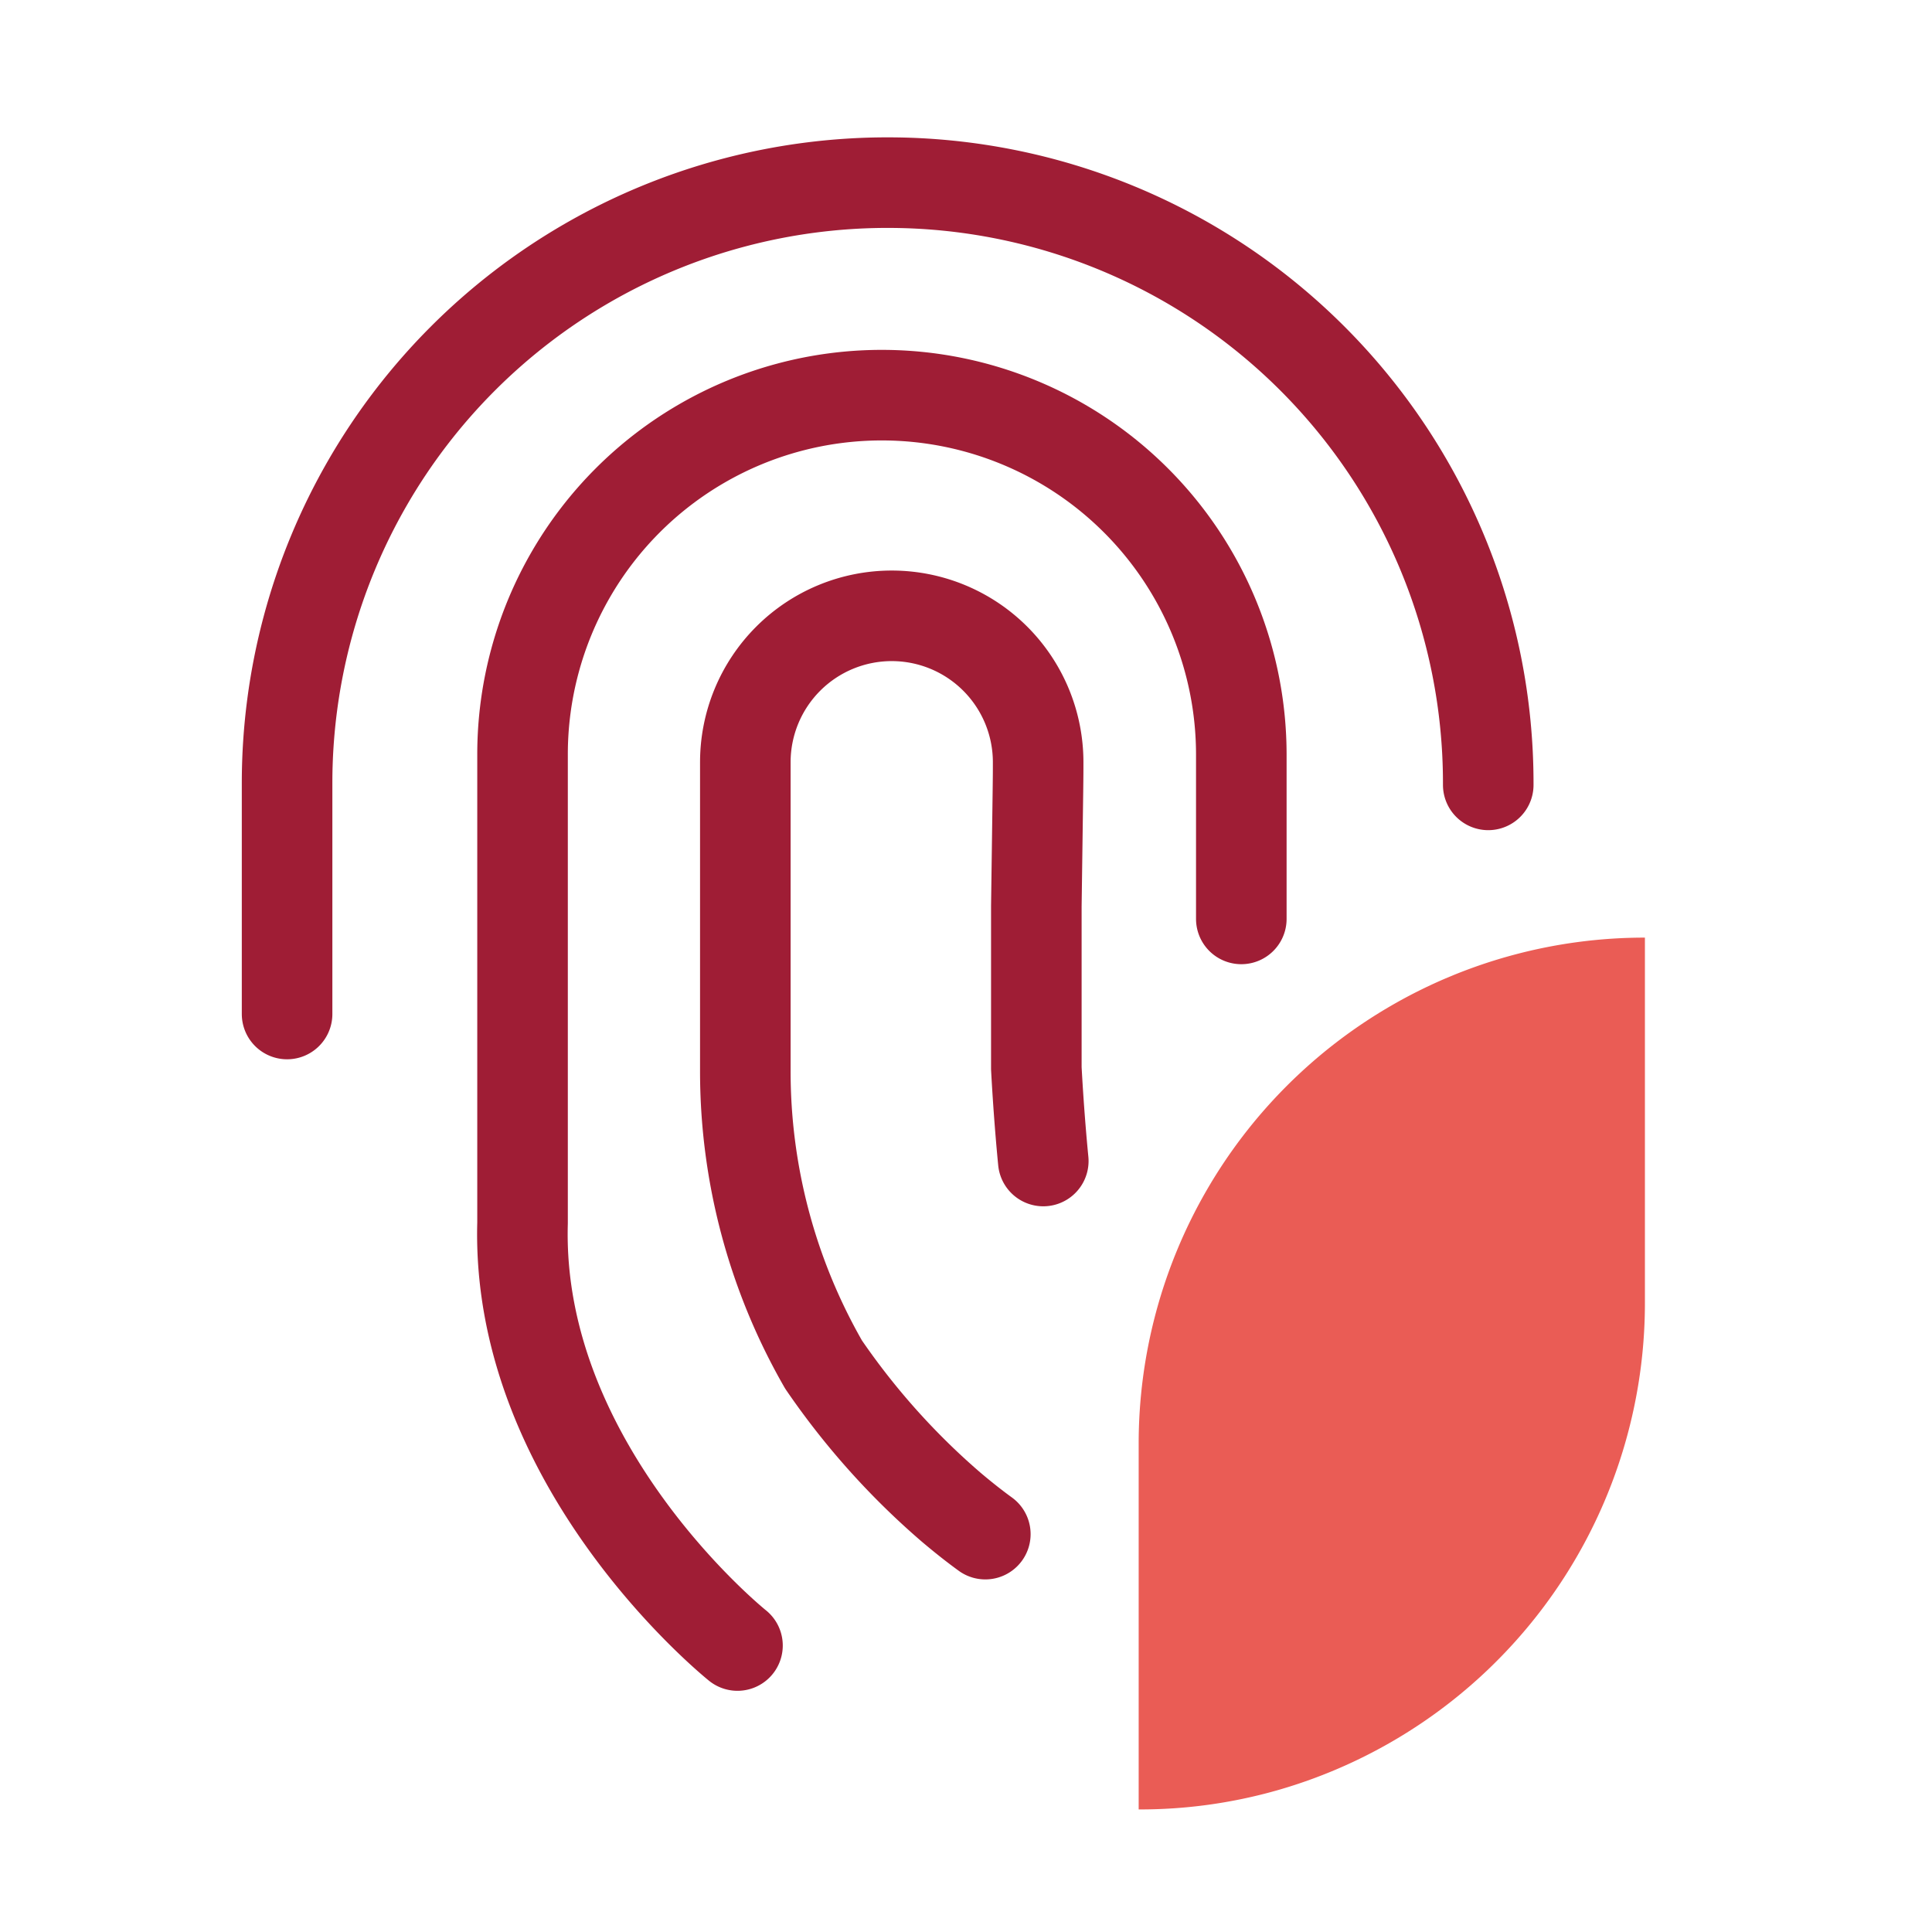
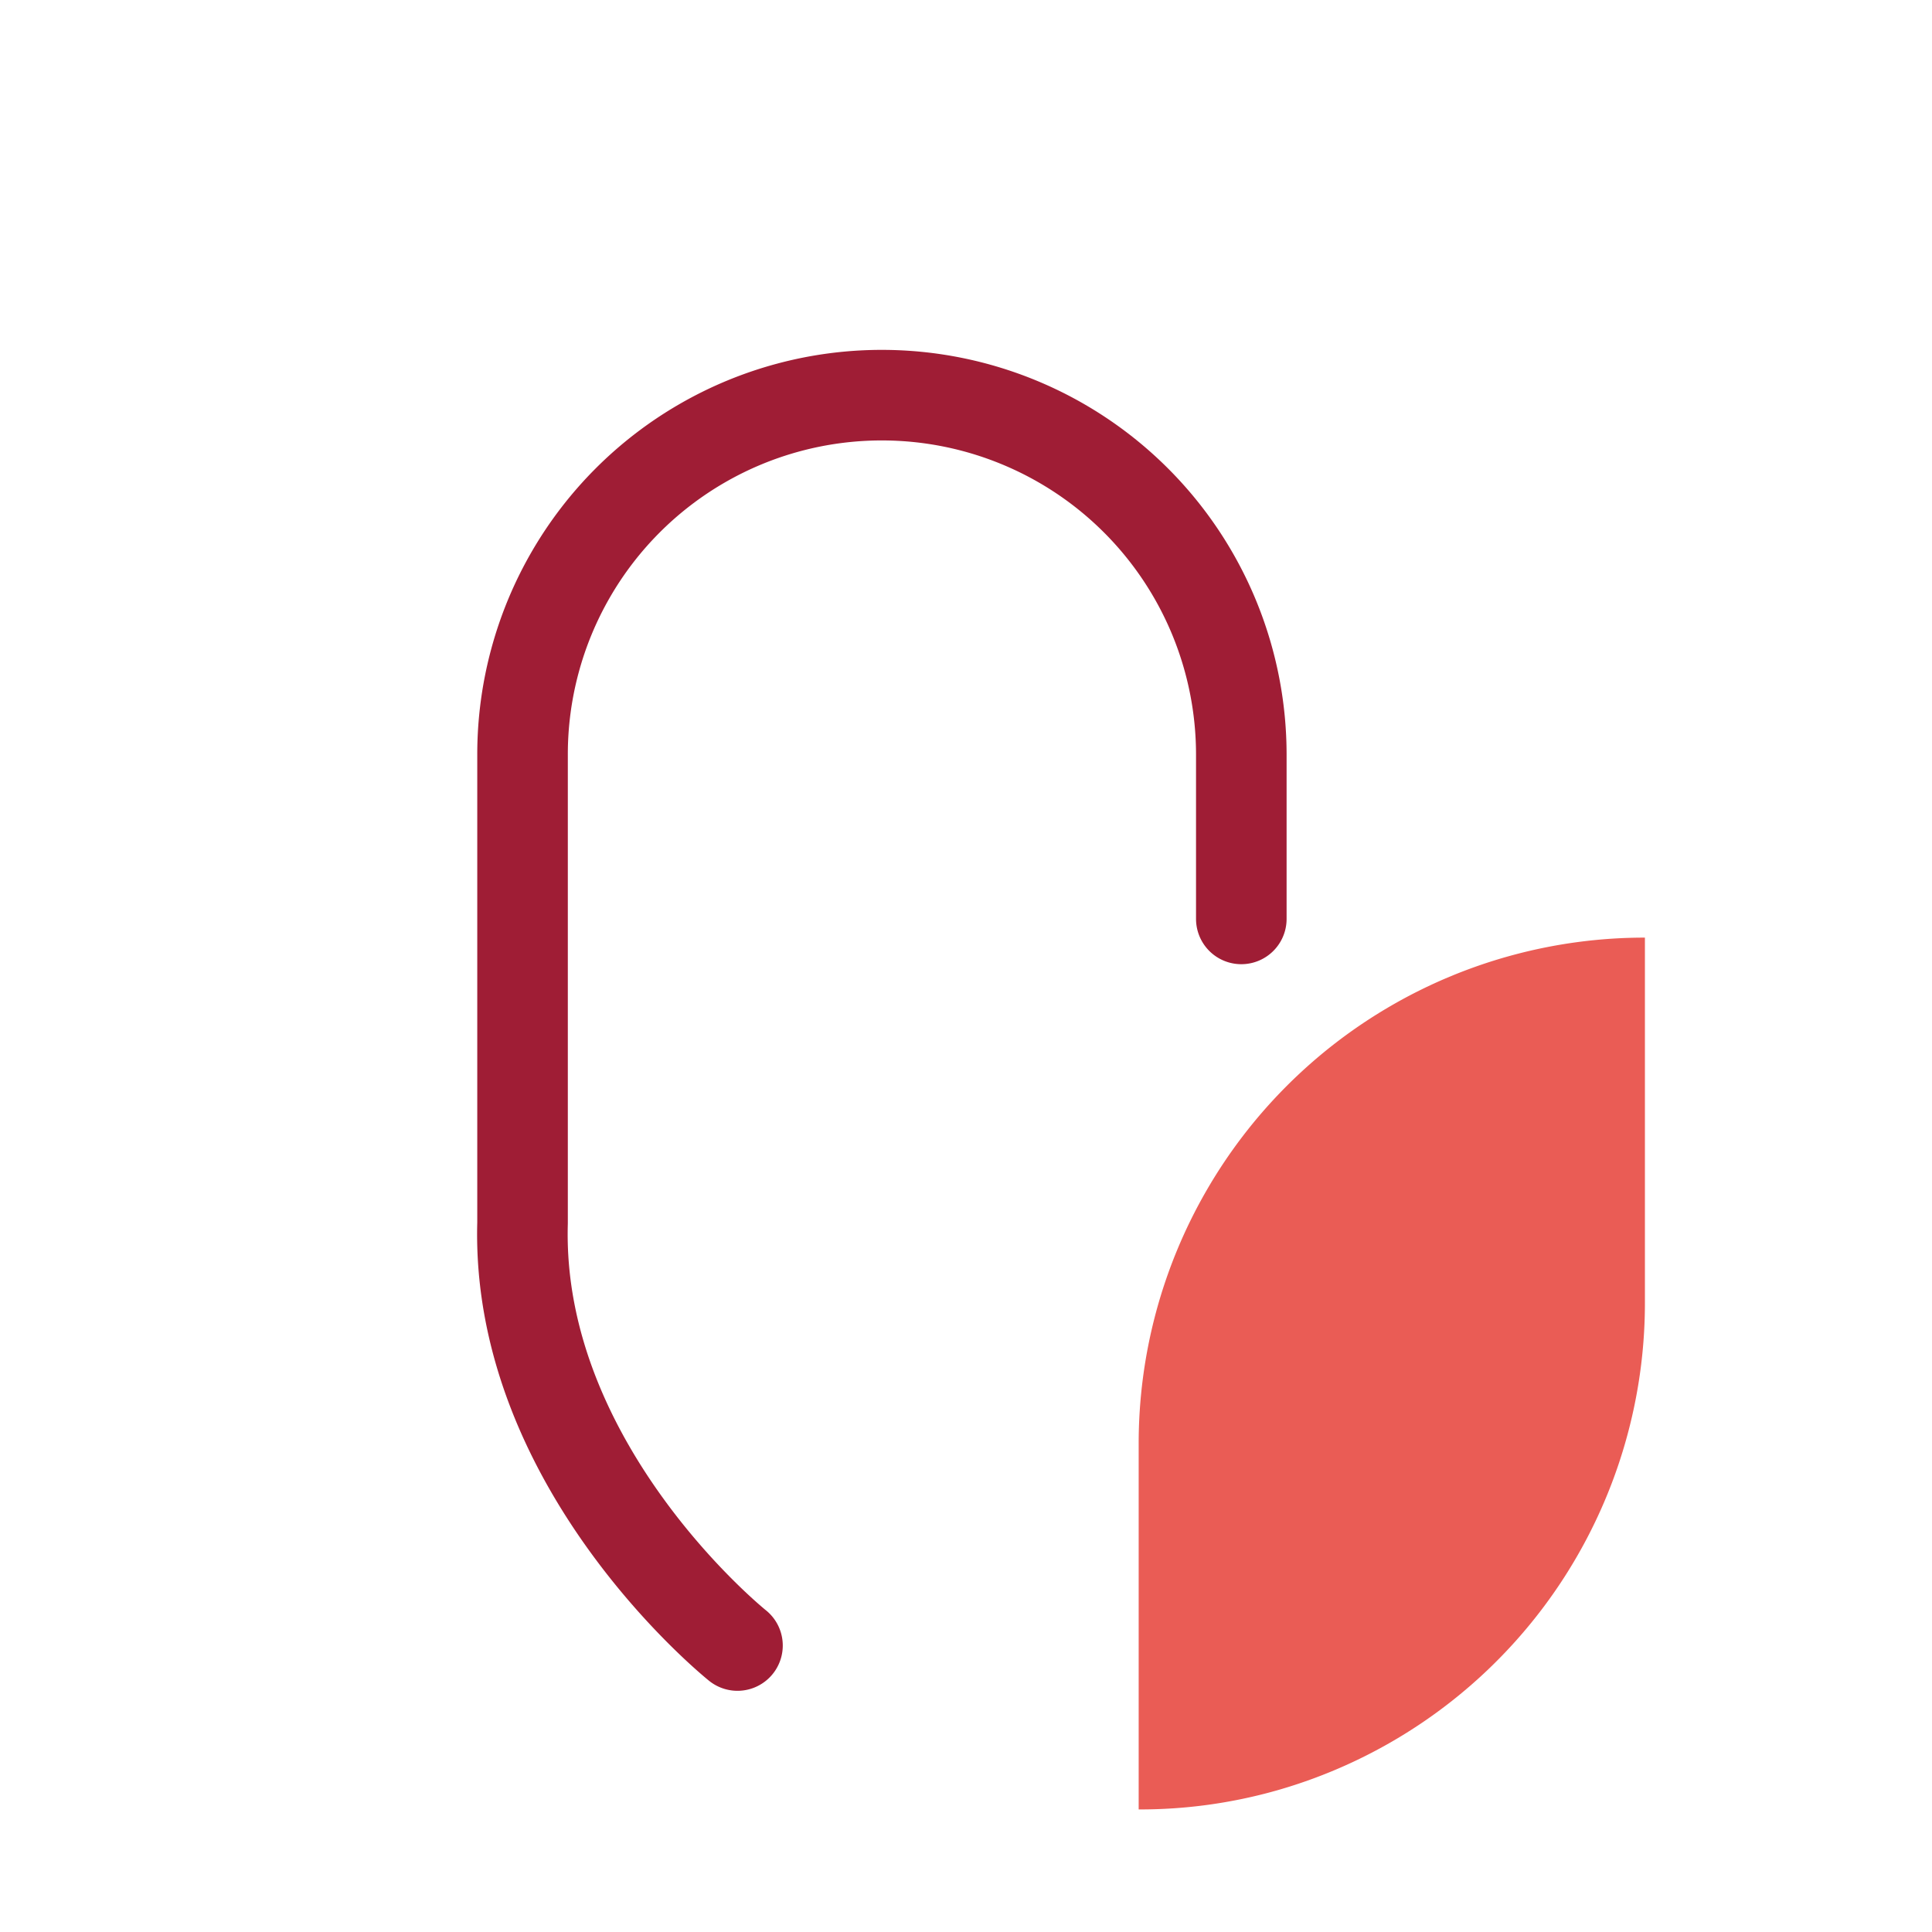
<svg xmlns="http://www.w3.org/2000/svg" id="Layer_1" data-name="Layer 1" viewBox="0 0 64 64">
  <defs>
    <style>.cls-1{fill:none;stroke:#9f1d35;stroke-linecap:round;stroke-linejoin:round;stroke-width:3px;}.cls-2{fill:#ea5c55;}</style>
  </defs>
-   <path class="cls-1" d="M9.51,33.59V25.94A19.89,19.89,0,0,1,29.41,6.05h0A19.89,19.89,0,0,1,49.3,25.94V26" />
  <path class="cls-1" d="M24.43,54.51s-7.35-5.88-7.12-14V25a11.9,11.9,0,0,1,11.9-11.91h0A11.91,11.91,0,0,1,41.12,25v5.44" />
-   <path class="cls-1" d="M32.64,50.82c-.29-.21-.68-.51-1.14-.9a24.41,24.41,0,0,1-4.22-4.72,19.5,19.5,0,0,1-2.59-9.78V25.25a4.85,4.85,0,1,1,9.7,0c0,.61,0,.42-.06,4.77,0,3,0,4.41,0,5.37.07,1.29.16,2.35.23,3.07" />
  <path class="cls-2" d="M37.72,47.83V59.94a16.59,16.59,0,0,0,4.54-.62A16.79,16.79,0,0,0,54.49,43.17V31.06A16.76,16.76,0,0,0,37.72,47.83Z" />
</svg>